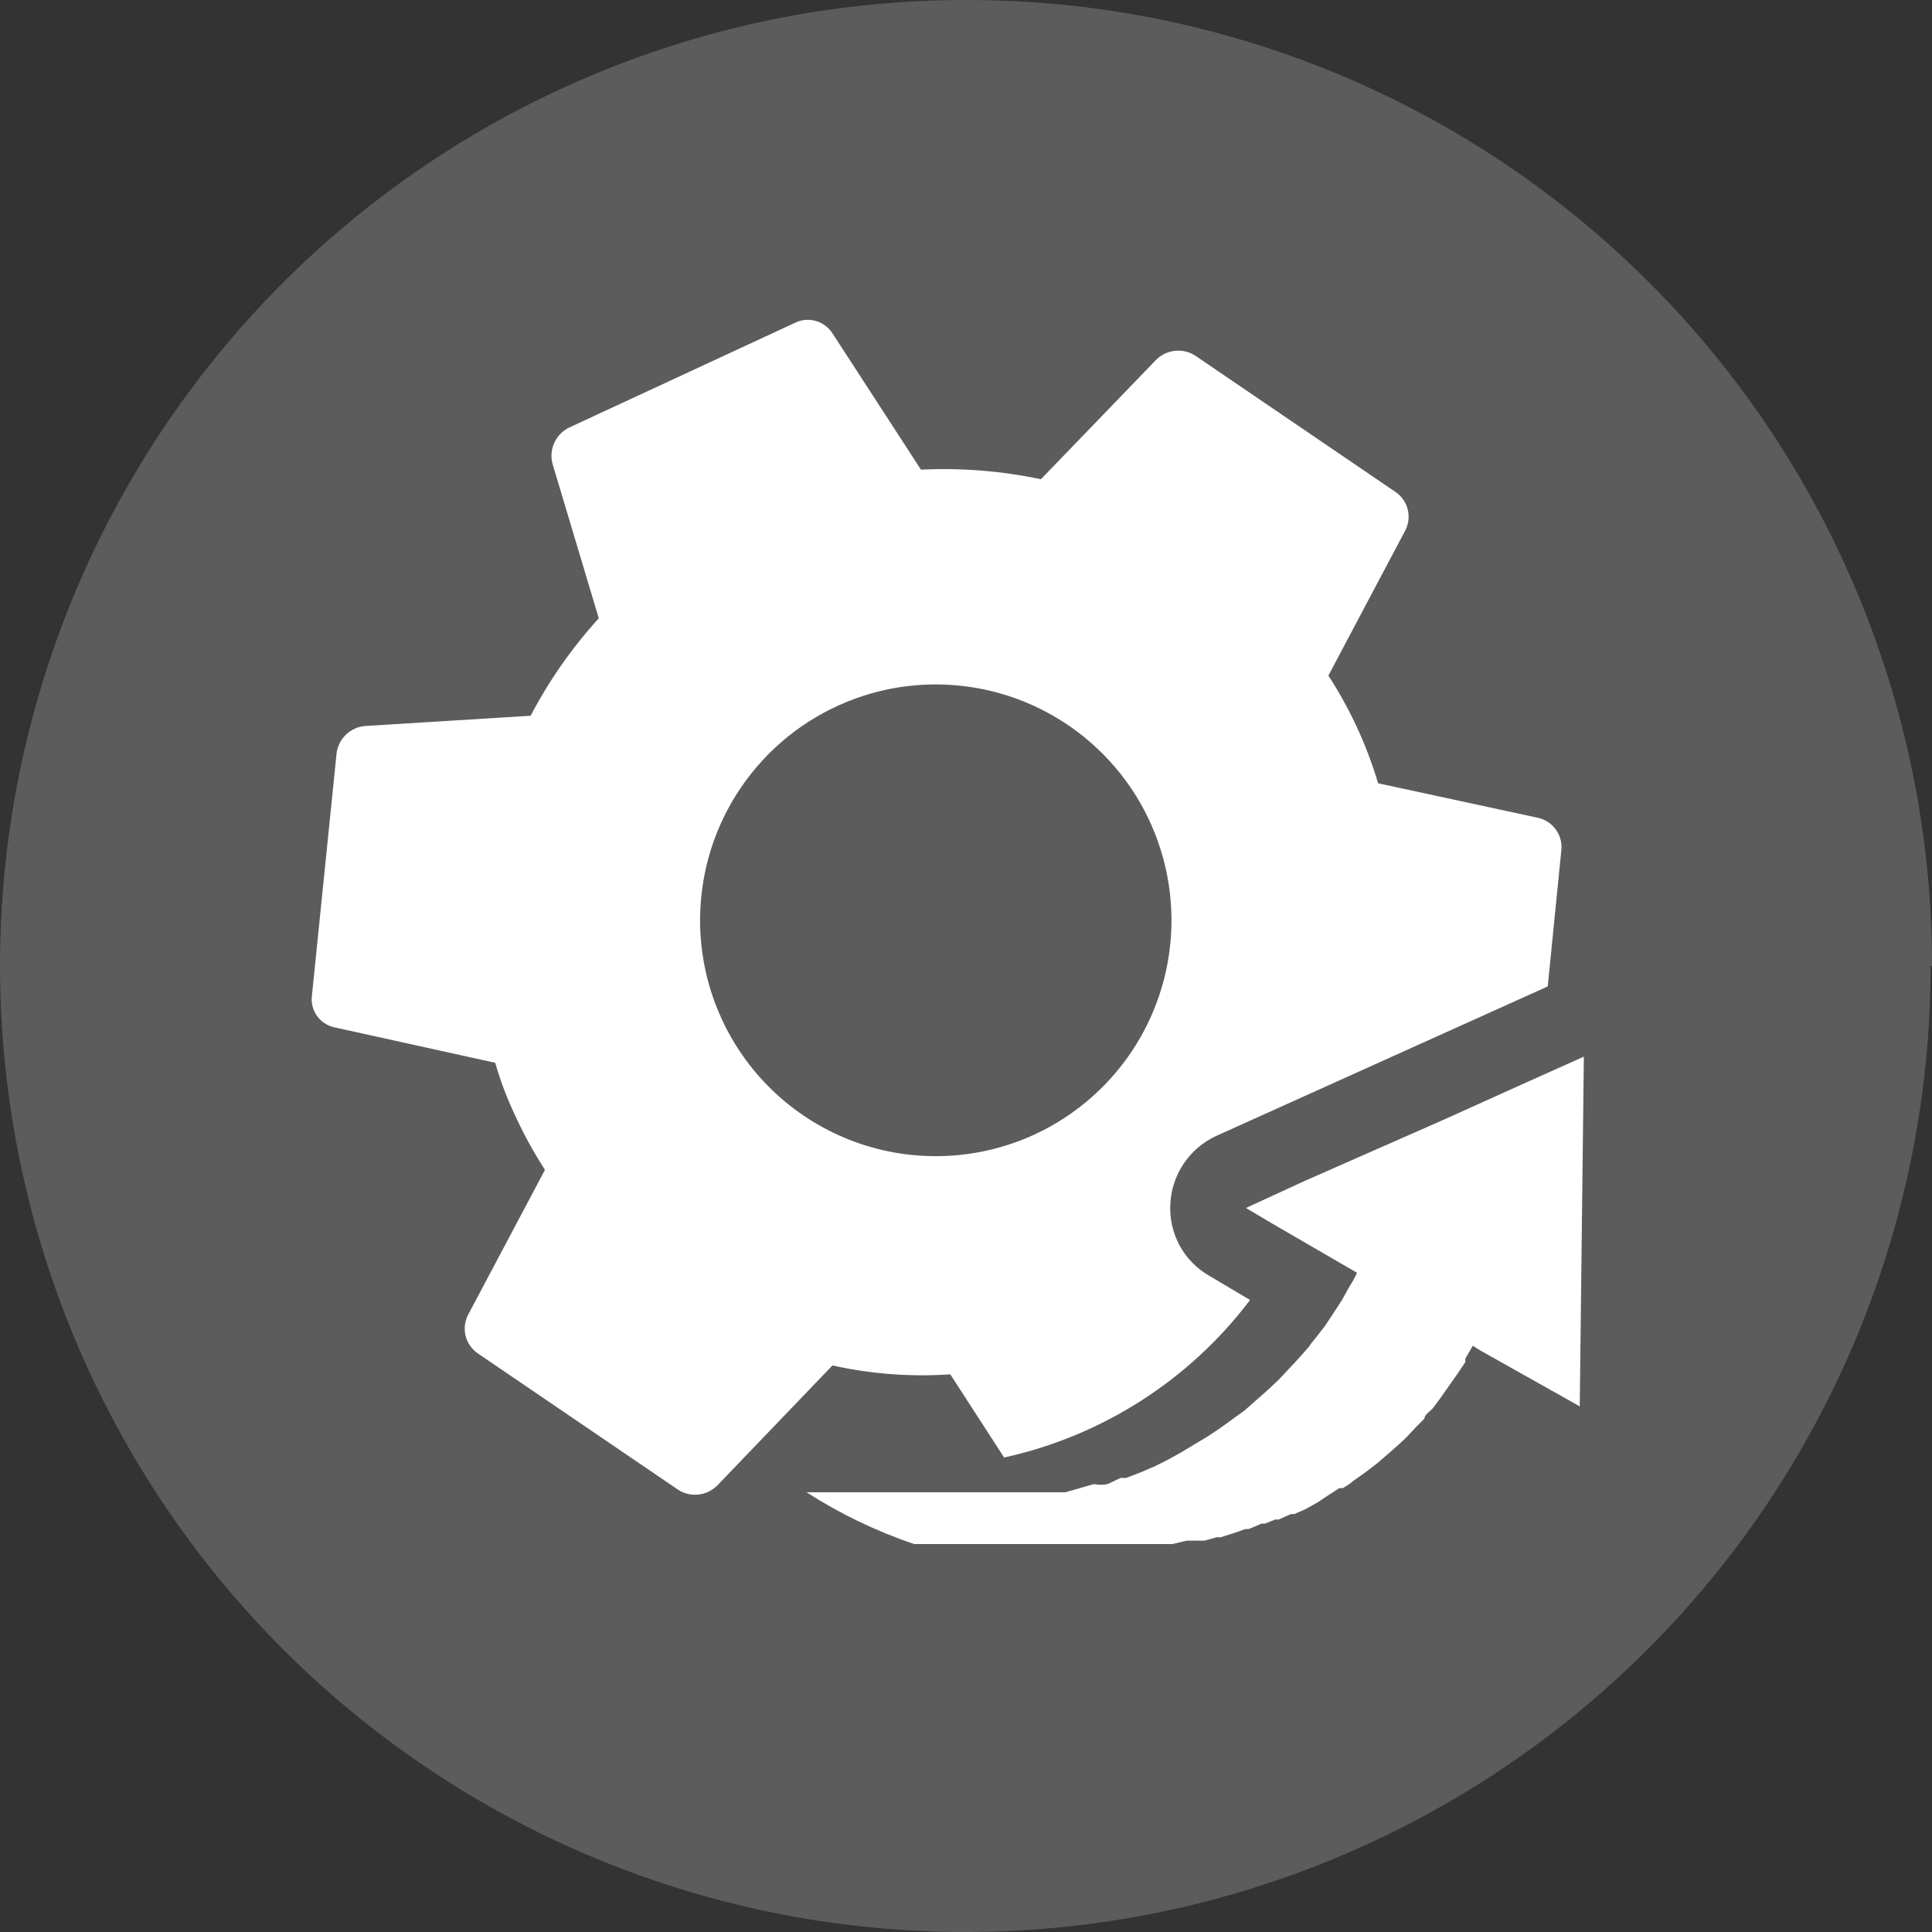
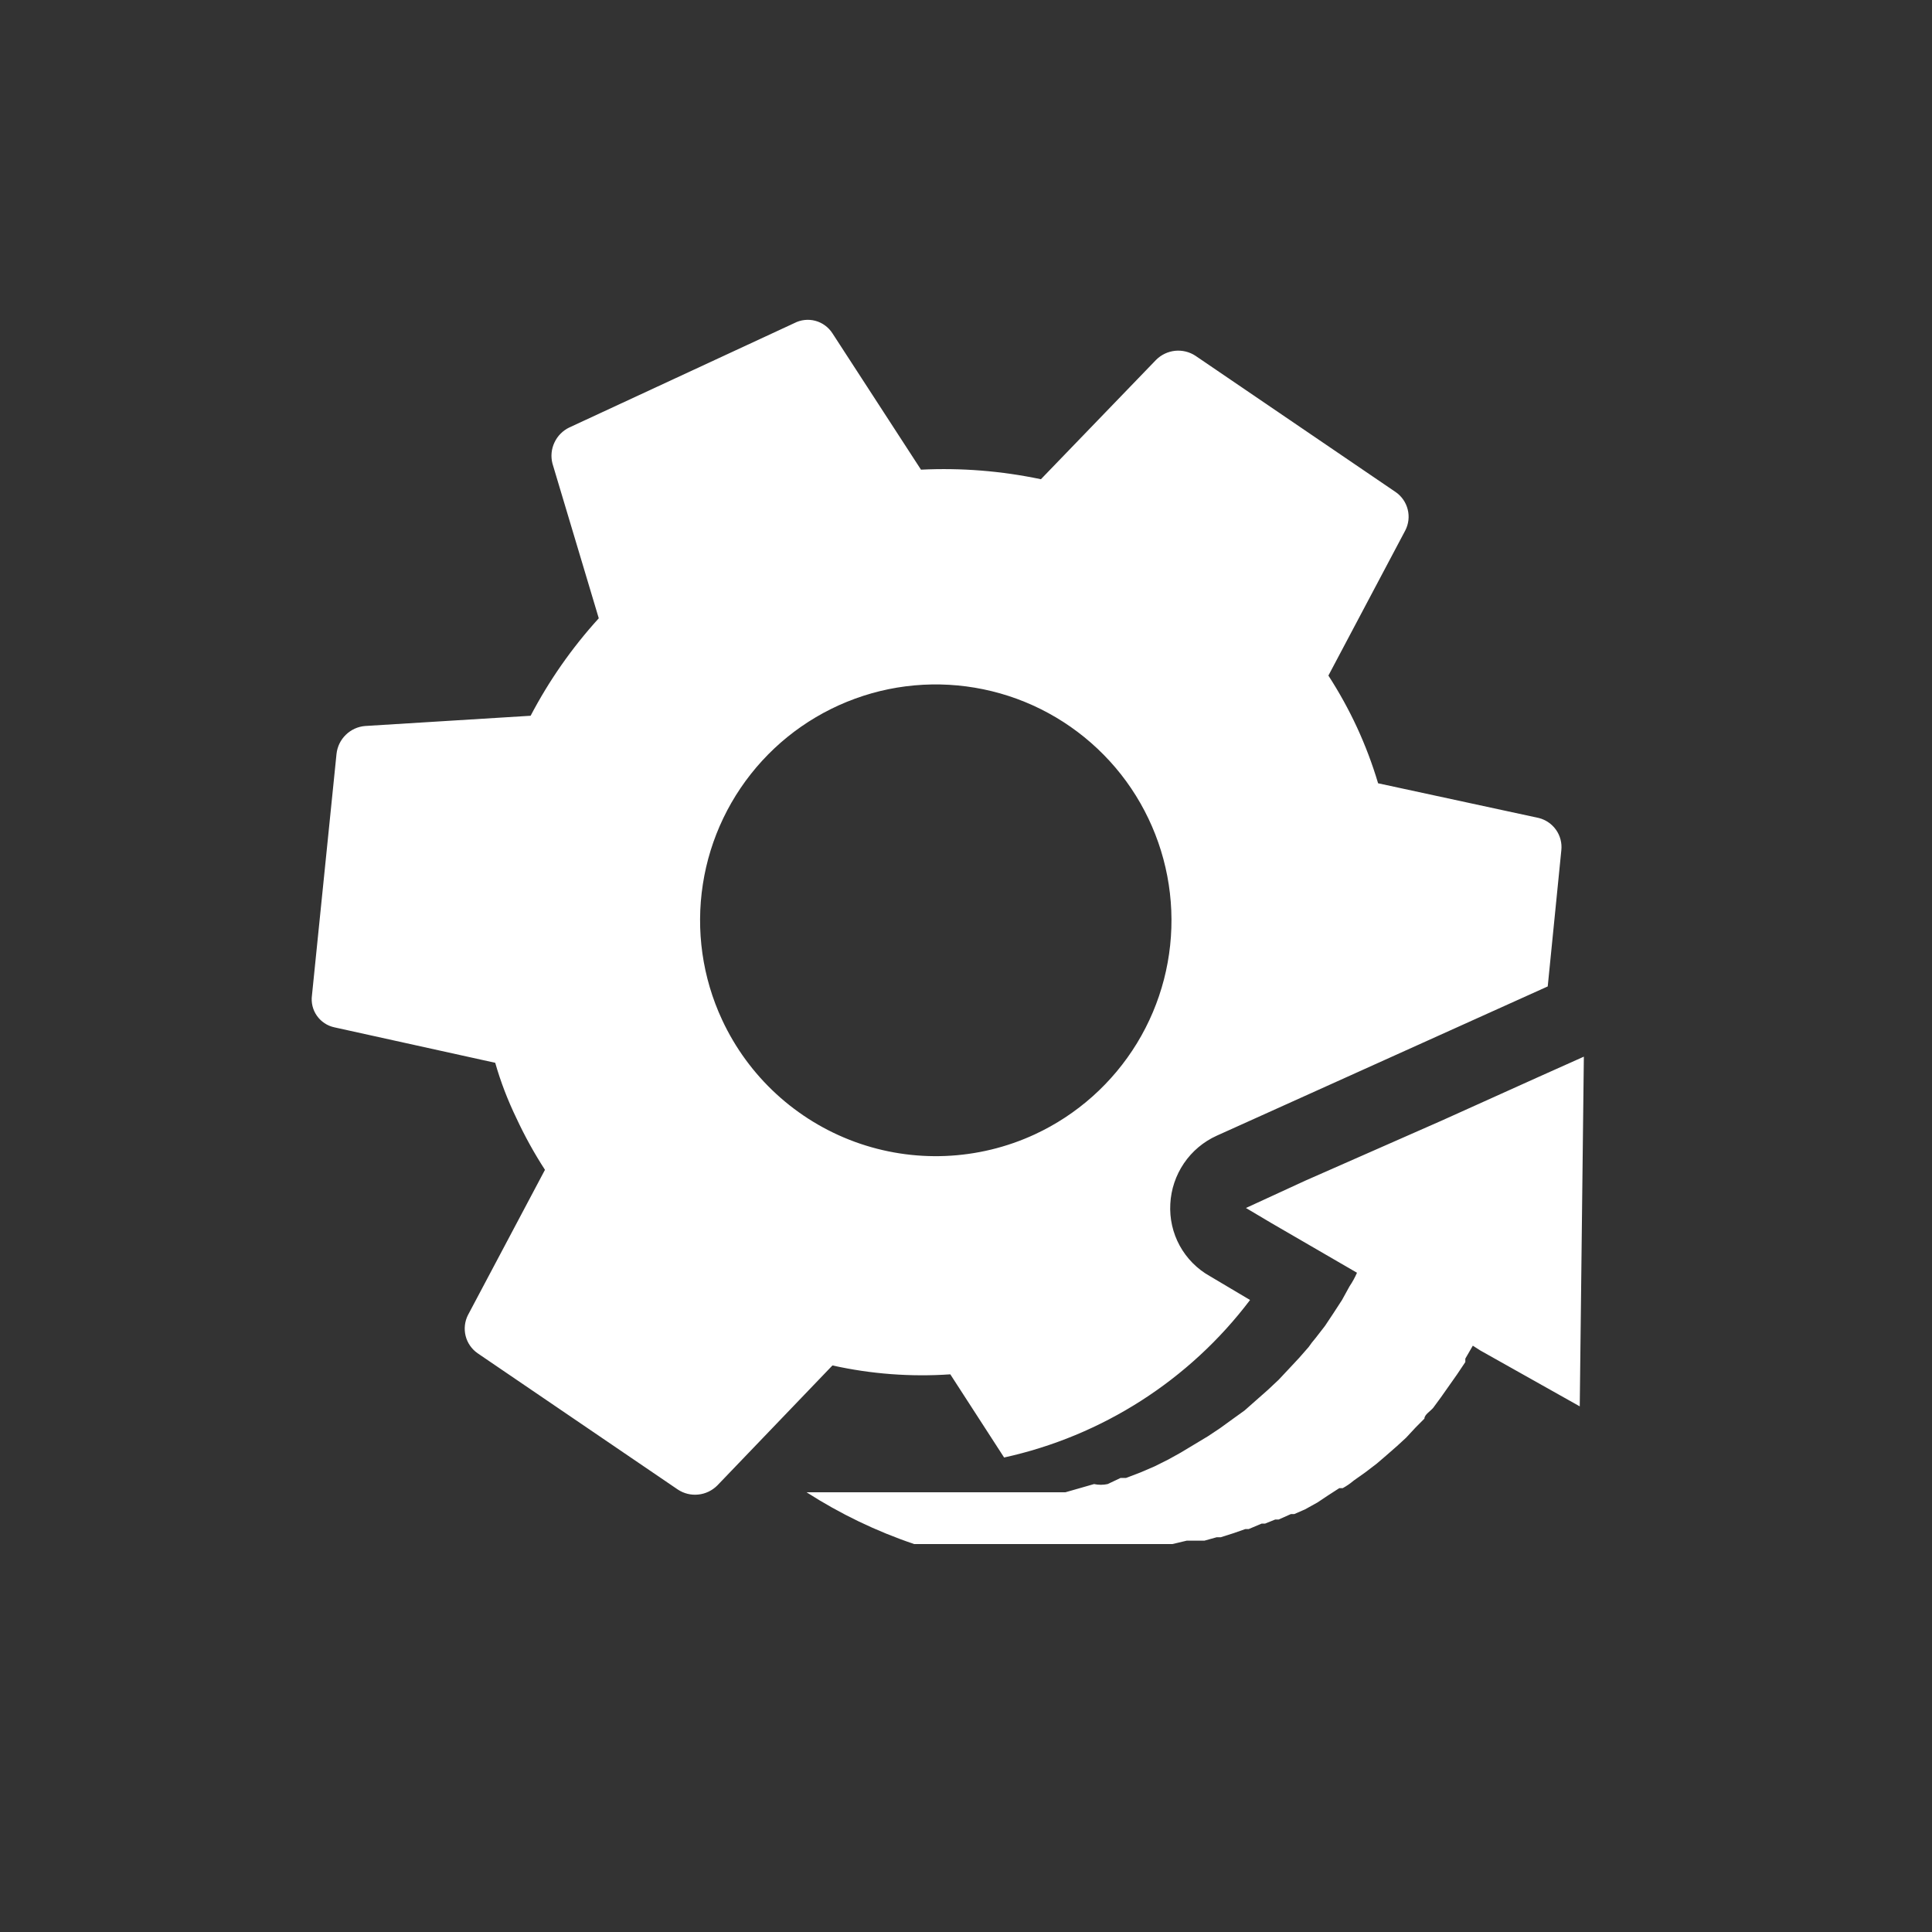
<svg xmlns="http://www.w3.org/2000/svg" width="40" height="40" viewBox="0 0 40 40" fill="none">
  <rect x="0" y="0" width="40" height="40" fill="#333333" stroke="none" />
-   <path d="M39.972 20C39.972 23.957 38.799 27.825 36.602 31.114C34.404 34.404 31.281 36.967 27.628 38.48C23.974 39.993 19.954 40.388 16.076 39.614C12.199 38.84 8.638 36.932 5.844 34.132C3.05 31.332 1.149 27.766 0.381 23.884C-0.387 20.003 0.012 15.981 1.529 12.327C3.046 8.673 5.612 5.551 8.903 3.357C12.193 1.163 16.06 -0.006 20.014 1.99303e-05C22.639 -0.002 25.239 0.514 27.665 1.519C30.09 2.523 32.294 3.996 34.15 5.854C36.007 7.711 37.479 9.917 38.482 12.344C39.486 14.771 40.002 17.373 40 20" fill="white" fill-opacity="0.2" />
  <path d="M19.675 28.454L20.789 30.176C22.82 29.73 24.626 28.574 25.881 26.915L25.049 26.421C24.786 26.274 24.57 26.055 24.425 25.791C24.28 25.526 24.213 25.226 24.23 24.925C24.245 24.625 24.343 24.334 24.512 24.085C24.681 23.836 24.916 23.638 25.19 23.514L32.044 20.423L32.326 17.6C32.341 17.452 32.302 17.303 32.217 17.182C32.131 17.06 32.005 16.973 31.861 16.936L28.532 16.217C28.414 15.821 28.268 15.434 28.095 15.059C27.923 14.688 27.725 14.33 27.503 13.987L29.096 10.98C29.164 10.847 29.182 10.694 29.145 10.548C29.109 10.403 29.022 10.276 28.899 10.19L24.752 7.367C24.627 7.284 24.477 7.248 24.328 7.263C24.179 7.279 24.04 7.345 23.934 7.452L21.551 9.922C20.735 9.75 19.901 9.683 19.068 9.724L17.235 6.901C17.153 6.774 17.027 6.681 16.881 6.642C16.735 6.603 16.579 6.62 16.445 6.69L11.79 8.849C11.654 8.913 11.544 9.023 11.48 9.16C11.415 9.296 11.4 9.451 11.438 9.597L12.397 12.801C11.842 13.411 11.368 14.089 10.986 14.819L7.559 15.031C7.408 15.043 7.267 15.108 7.159 15.214C7.051 15.319 6.983 15.459 6.967 15.61L6.459 20.606C6.438 20.755 6.474 20.907 6.561 21.03C6.647 21.153 6.777 21.239 6.924 21.27L10.253 22.004C10.365 22.397 10.512 22.779 10.69 23.147C10.862 23.518 11.06 23.876 11.283 24.22L9.689 27.226C9.621 27.359 9.604 27.513 9.64 27.658C9.676 27.803 9.764 27.93 9.886 28.016L14.033 30.839C14.158 30.922 14.308 30.959 14.457 30.943C14.606 30.928 14.745 30.861 14.851 30.755L17.235 28.27C18.035 28.448 18.857 28.51 19.675 28.454ZM14.95 21.114C14.542 20.238 14.404 19.261 14.552 18.306C14.699 17.351 15.127 16.462 15.78 15.75C16.433 15.038 17.283 14.537 18.221 14.308C19.16 14.08 20.145 14.136 21.052 14.468C21.958 14.8 22.746 15.394 23.316 16.174C23.885 16.955 24.21 17.887 24.25 18.852C24.29 19.818 24.043 20.773 23.54 21.598C23.036 22.423 22.3 23.08 21.424 23.486C20.251 24.029 18.91 24.084 17.697 23.64C16.483 23.195 15.495 22.287 14.95 21.114ZM32.792 21.877L31.847 22.3L29.844 23.203L27.023 24.445L25.796 25.01L26.318 25.32L28.095 26.351C28.052 26.449 28 26.544 27.94 26.633L27.785 26.915L27.601 27.198L27.432 27.452L27.235 27.706C27.184 27.764 27.137 27.826 27.094 27.889L26.896 28.115L26.685 28.341L26.473 28.567L26.247 28.779L26.008 28.99L25.768 29.202L25.514 29.385L25.26 29.569L25.006 29.738L24.442 30.077L24.188 30.218L23.906 30.359L23.61 30.486L23.314 30.599H23.201L22.933 30.726C22.84 30.746 22.744 30.746 22.651 30.726L22.355 30.811L22.058 30.896H21.762H21.452H21.381H21.071H20.775H20.451H18.617H18.363H18.293H18.109H17.192H17.023H16.939H16.699C17.395 31.343 18.143 31.703 18.927 31.968H19.153H19.223H19.364H19.449H19.576H19.675H19.802H19.9H20.013H20.126H20.239H20.338H20.563H20.676H22.989H23.285H23.356H23.624H23.92H23.991H24.273L24.569 31.898H24.64H24.936L25.19 31.827H25.274L25.542 31.742L25.782 31.658H25.852L26.12 31.545H26.191L26.402 31.46H26.473L26.727 31.347H26.797L27.023 31.248L27.277 31.107L27.488 30.966L27.728 30.811H27.799C27.879 30.767 27.955 30.715 28.024 30.656L28.264 30.486L28.504 30.303L28.701 30.134L28.927 29.936L29.111 29.767L29.308 29.555L29.491 29.371C29.491 29.287 29.618 29.216 29.675 29.145L29.83 28.934L29.999 28.694L30.168 28.454L30.338 28.2V28.129L30.493 27.861L30.648 27.96L32.707 29.117L32.792 21.877Z" fill="white" />
</svg>